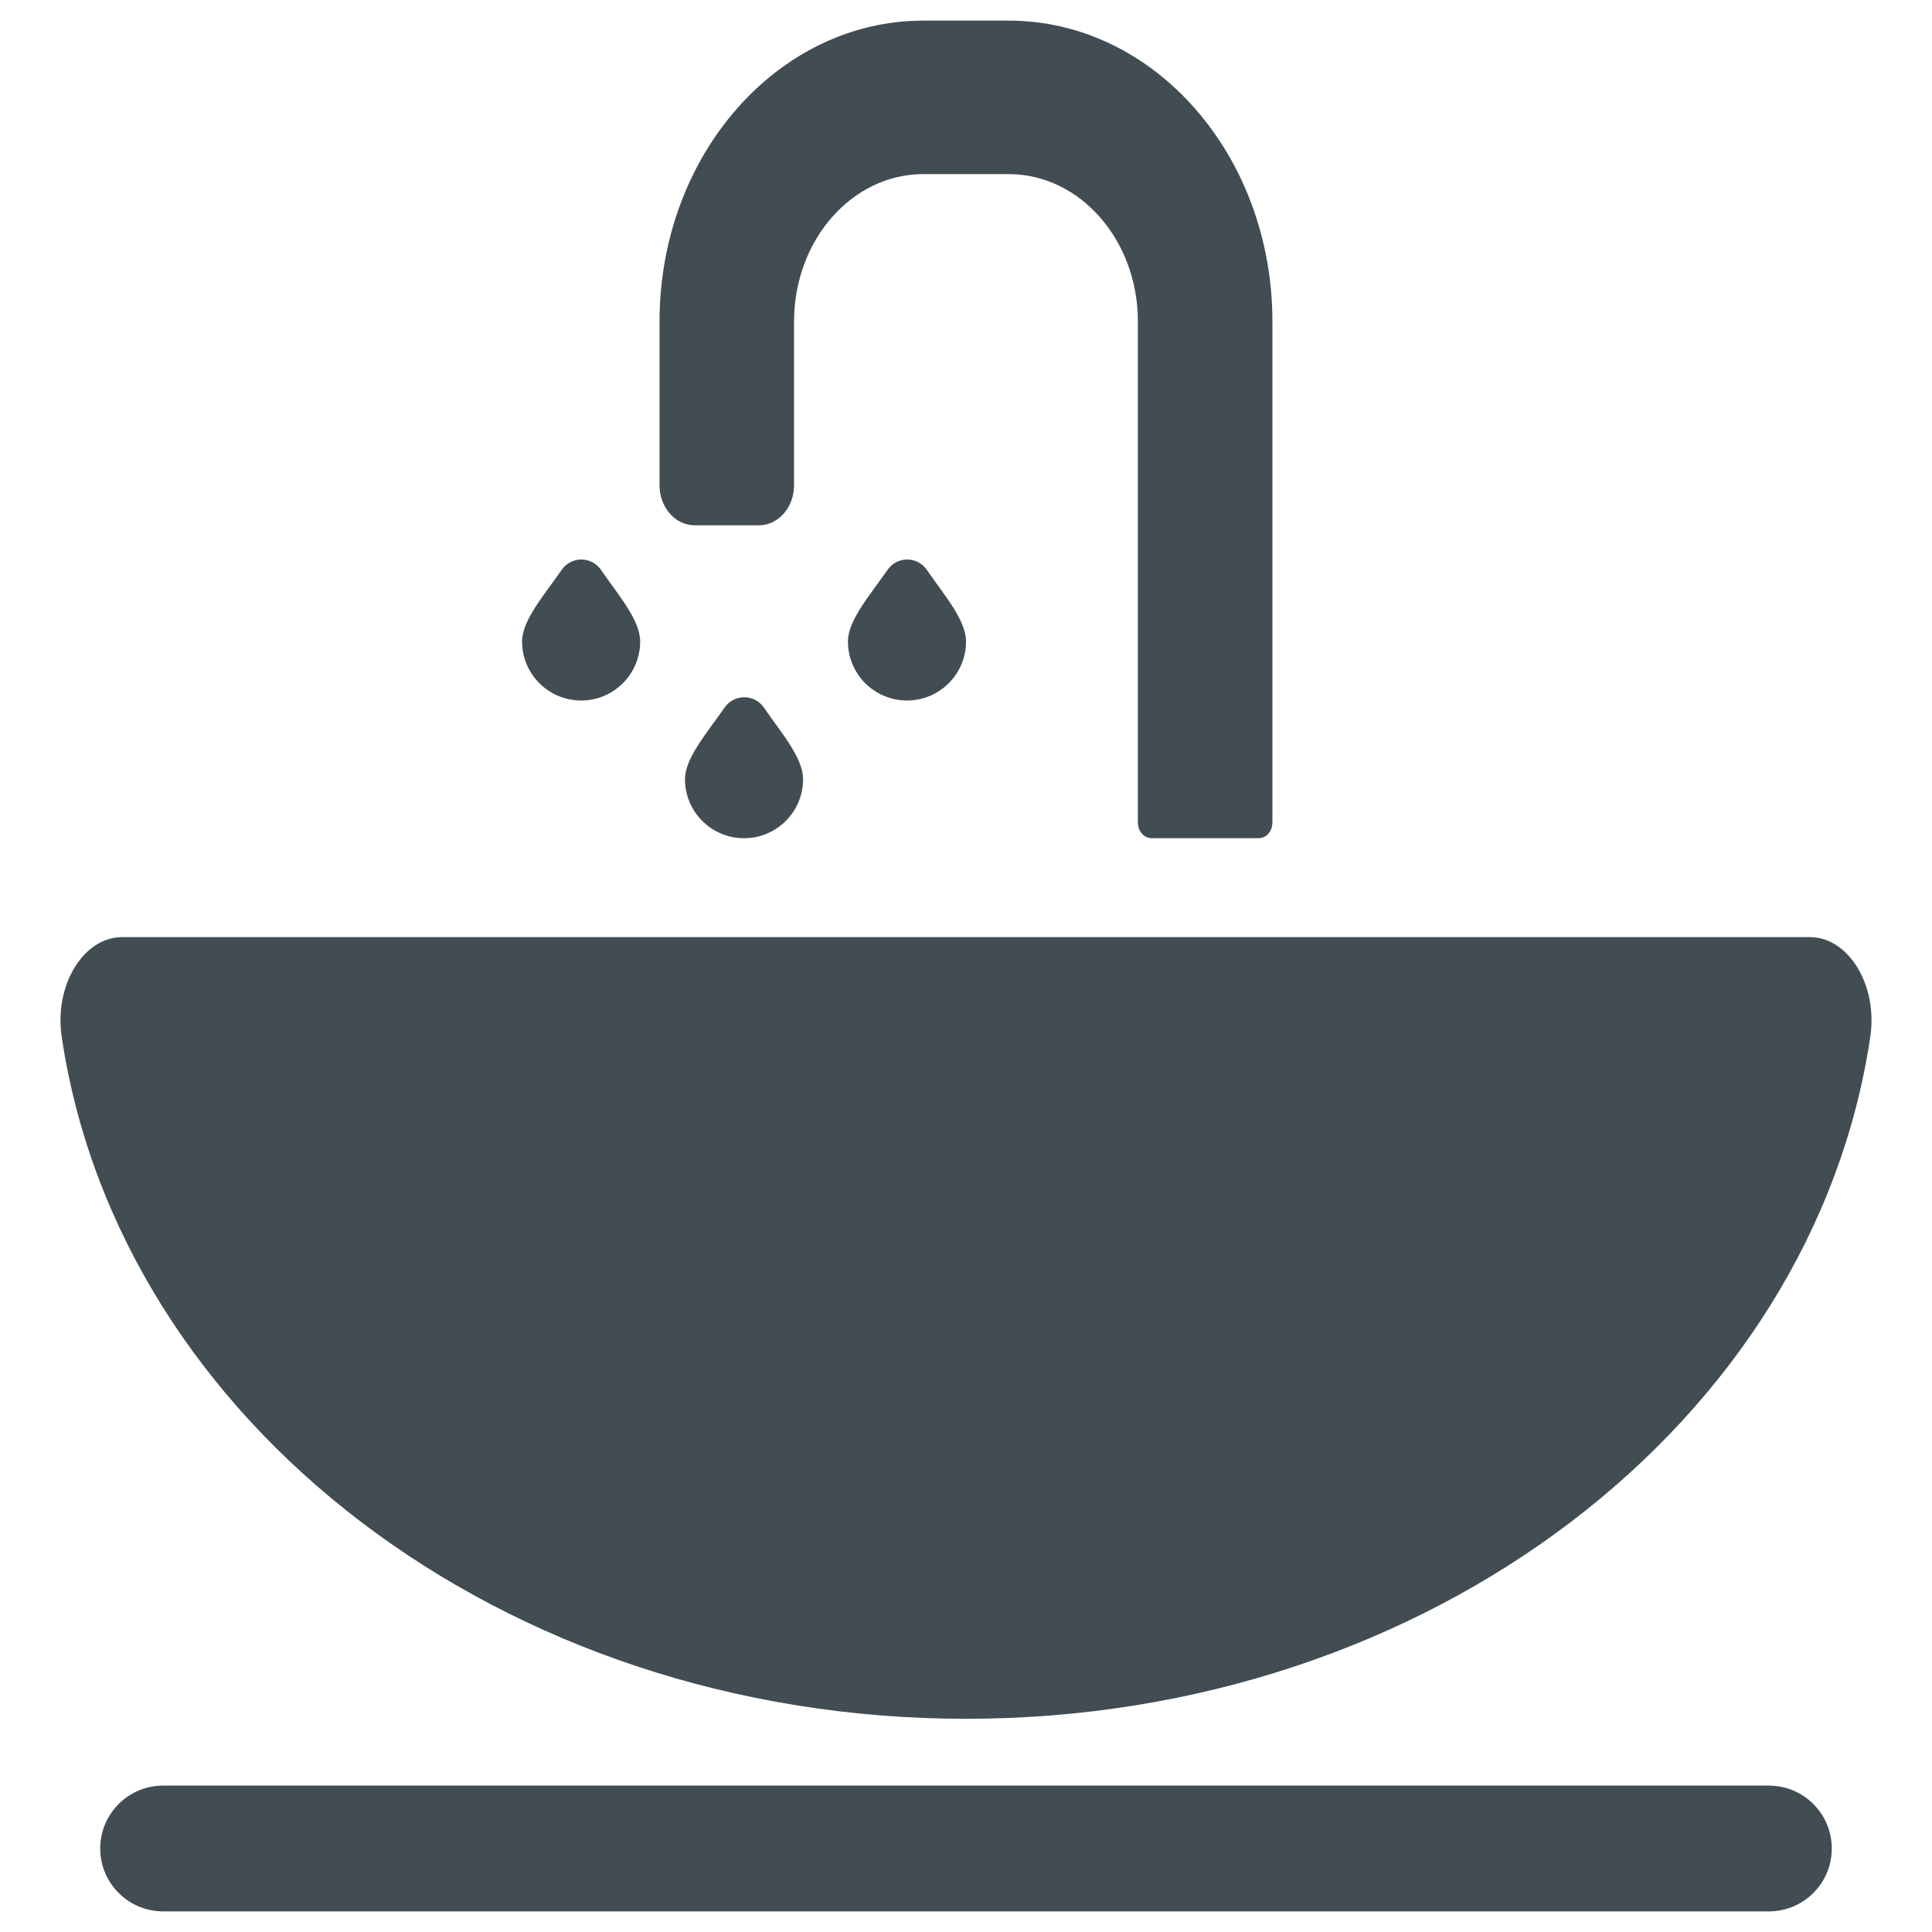
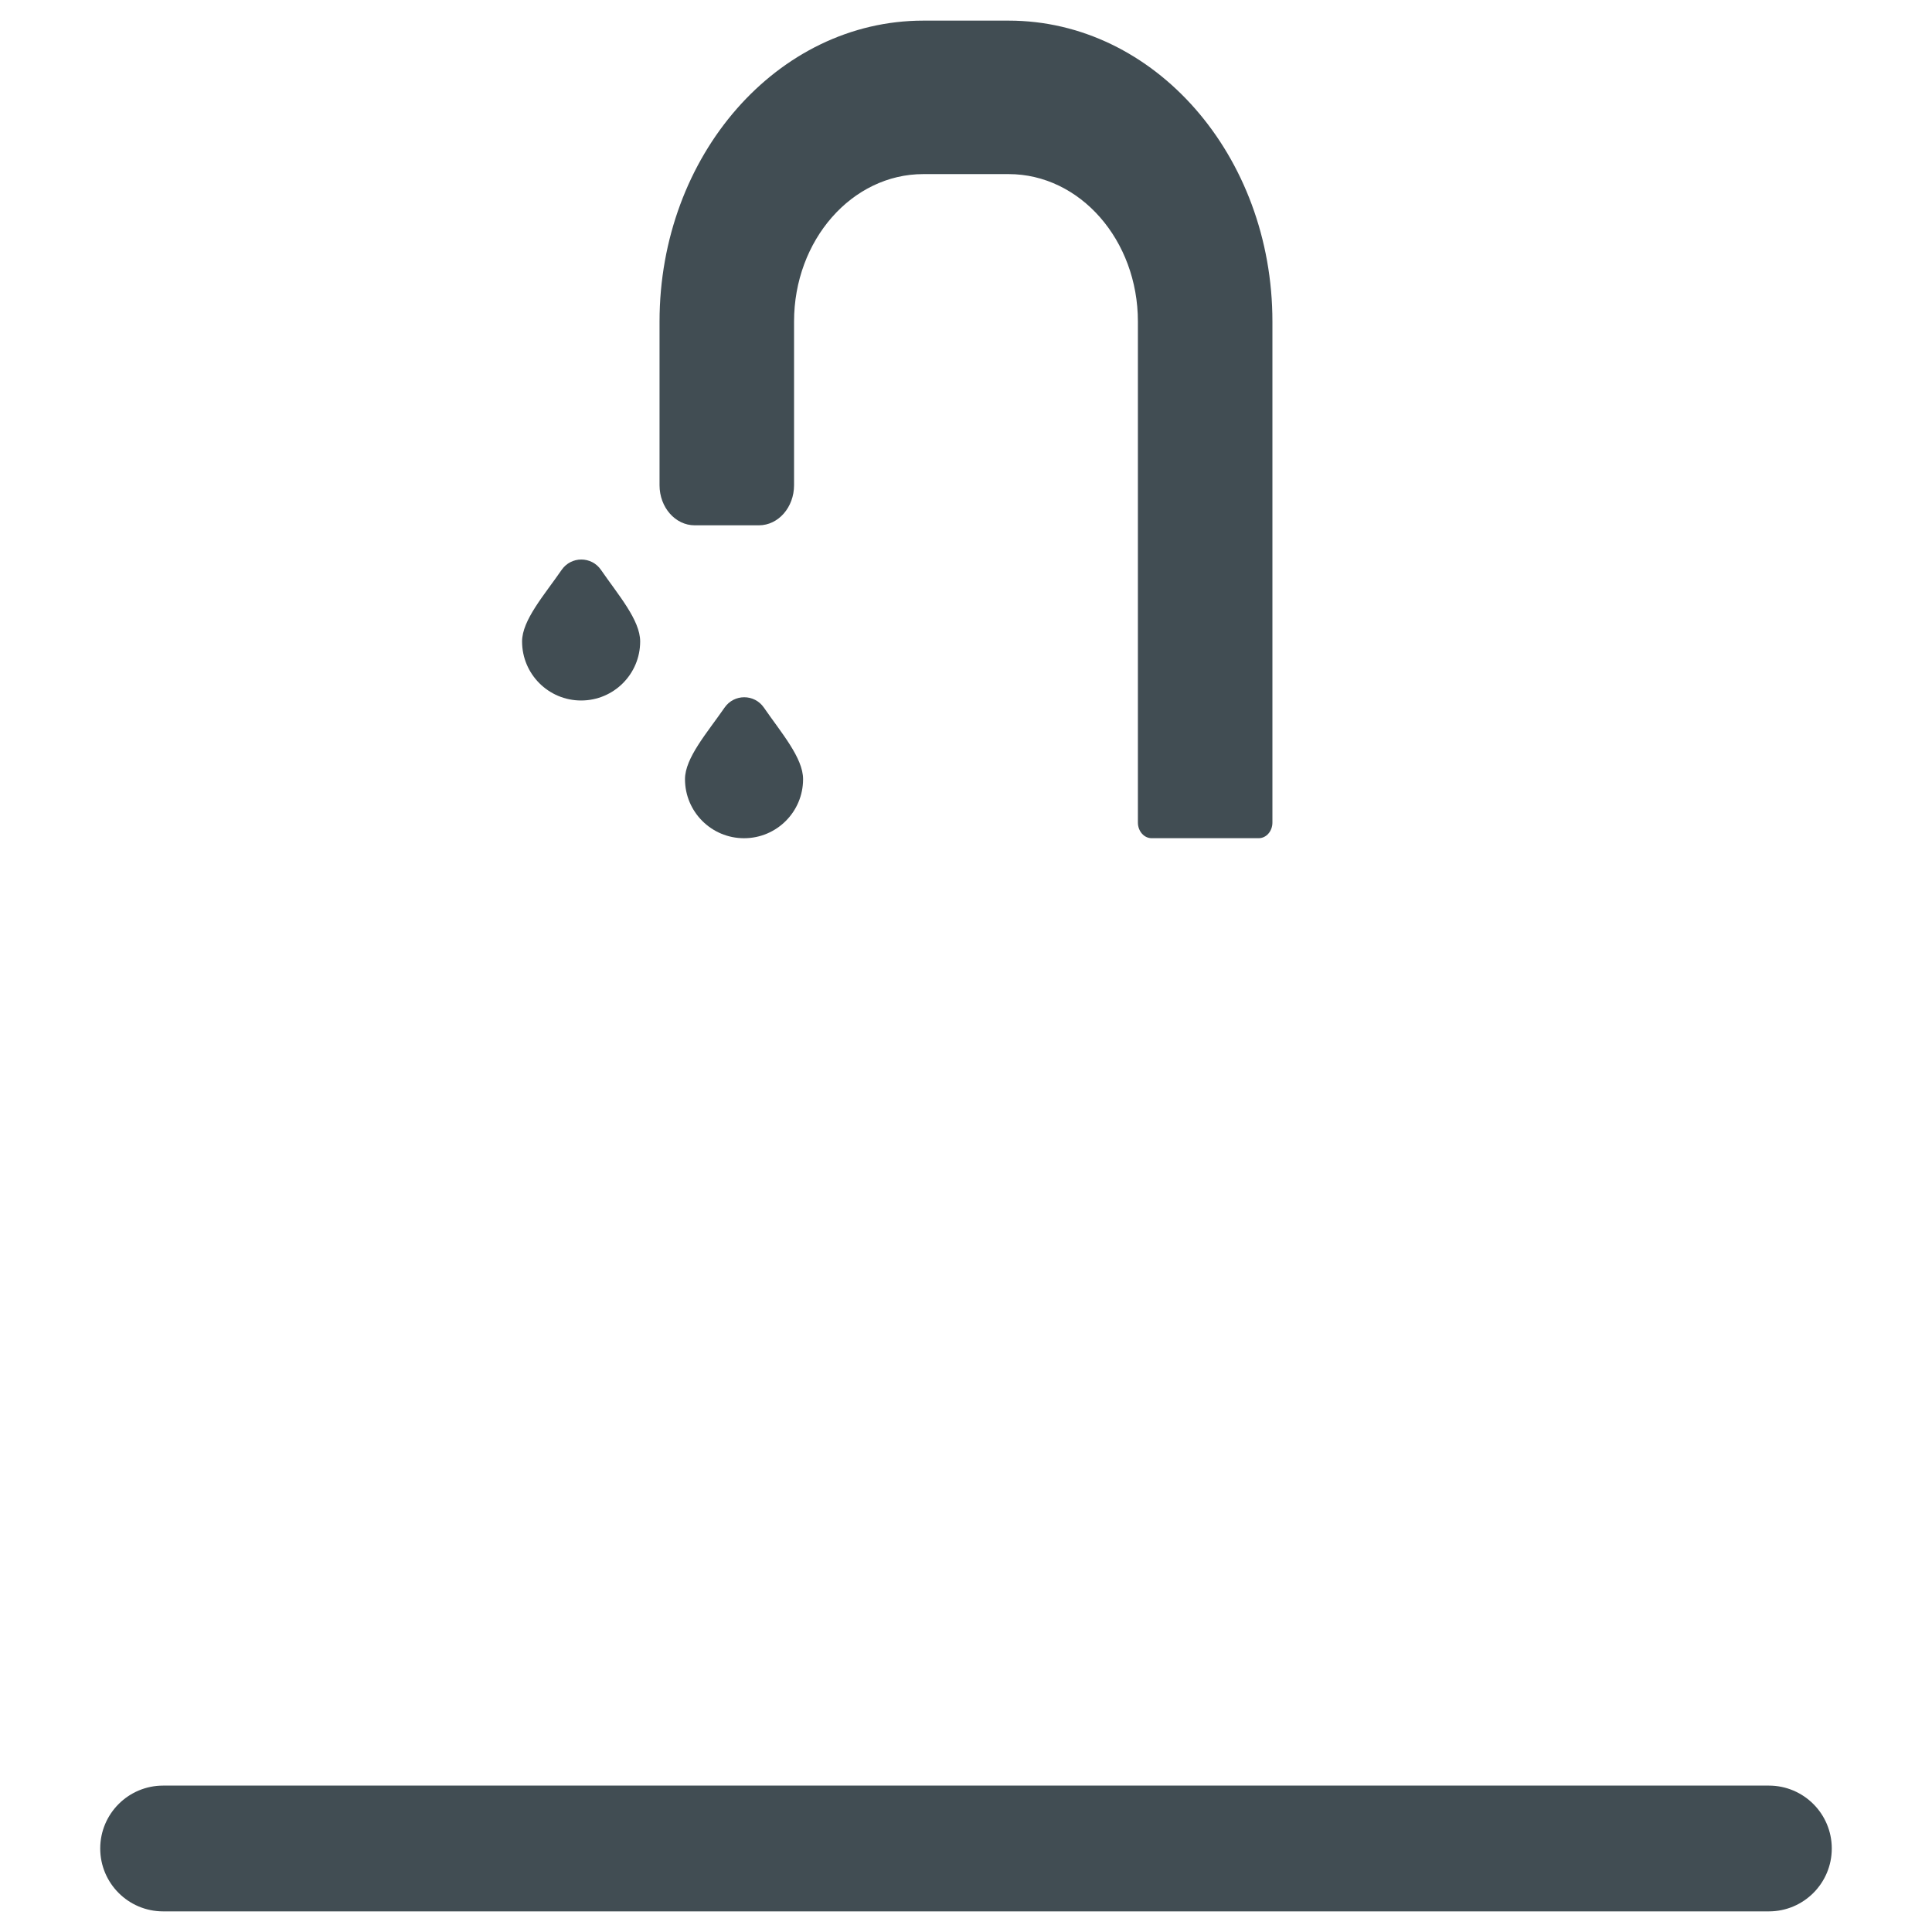
<svg xmlns="http://www.w3.org/2000/svg" version="1.1" id="Layer_1" x="0px" y="0px" viewBox="0 0 800 800" style="enable-background:new 0 0 800 800;" xml:space="preserve">
  <style type="text/css">
	.st0{fill:#008AB1;}
	.st1{fill:#B80C4B;}
	.st2{fill:none;}
	.st3{fill:#414D53;}
	.st4{fill:#B71E4E;}
	.st5{fill:#FFFFFF;}
	.st6{fill:#58C5C7;}
</style>
  <g>
    <g>
      <path class="st3" d="M732.46,791.46H67.54c-14.38,0-26.04-11.66-26.04-26.04s11.66-26.04,26.04-26.04h664.92    c14.38,0,26.04,11.66,26.04,26.04S746.84,791.46,732.46,791.46z" />
    </g>
-     <path class="st3" d="M400,711.72c192.18,0,350.82-123.14,374.45-282.43c3.17-21.35-8.99-41.25-25.03-41.25H50.58   c-16.04,0-28.2,19.9-25.03,41.25C49.18,588.57,207.82,711.72,400,711.72z" />
    <path class="st3" d="M417.66,8.54h-35.32c-60.33,0-109.24,55.79-109.24,124.61v67.76c0,9.18,6.52,16.61,14.56,16.61h26.58   c8.04,0,14.56-7.44,14.56-16.61v-67.76c0-33.72,23.97-61.06,53.53-61.06h35.32c29.56,0,53.53,27.34,53.53,61.06V340.6   c0,3.58,2.55,6.48,5.68,6.48h44.34c3.14,0,5.68-2.9,5.68-6.48V133.16C526.9,64.34,477.99,8.54,417.66,8.54z" />
    <path id="XMLID_00000046326144132129991570000017024470804742571686_" class="st3" d="M283.64,322.64   c0,13.51,10.94,24.45,24.45,24.45c13.51,0,24.45-10.94,24.45-24.45c0-8.84-9.04-19.21-16.23-29.64c-3.94-5.71-12.34-5.71-16.28,0   C292.84,303.4,283.64,313.82,283.64,322.64z" />
-     <path id="XMLID_00000119801307404400626060000002432807832297362846_" class="st3" d="M351.11,265.61   c0,13.51,10.94,24.45,24.45,24.45c13.51,0,24.45-10.94,24.45-24.45c0-8.84-9.04-19.21-16.23-29.64c-3.94-5.71-12.34-5.71-16.28,0   C360.3,246.38,351.11,256.79,351.11,265.61z" />
    <path id="XMLID_00000140007837324095271780000001618158801905737896_" class="st3" d="M216.18,265.61   c0,13.51,10.94,24.45,24.45,24.45c13.51,0,24.45-10.94,24.45-24.45c0-8.84-9.04-19.21-16.23-29.64c-3.94-5.71-12.34-5.71-16.28,0   C225.38,246.38,216.18,256.79,216.18,265.61z" />
  </g>
</svg>